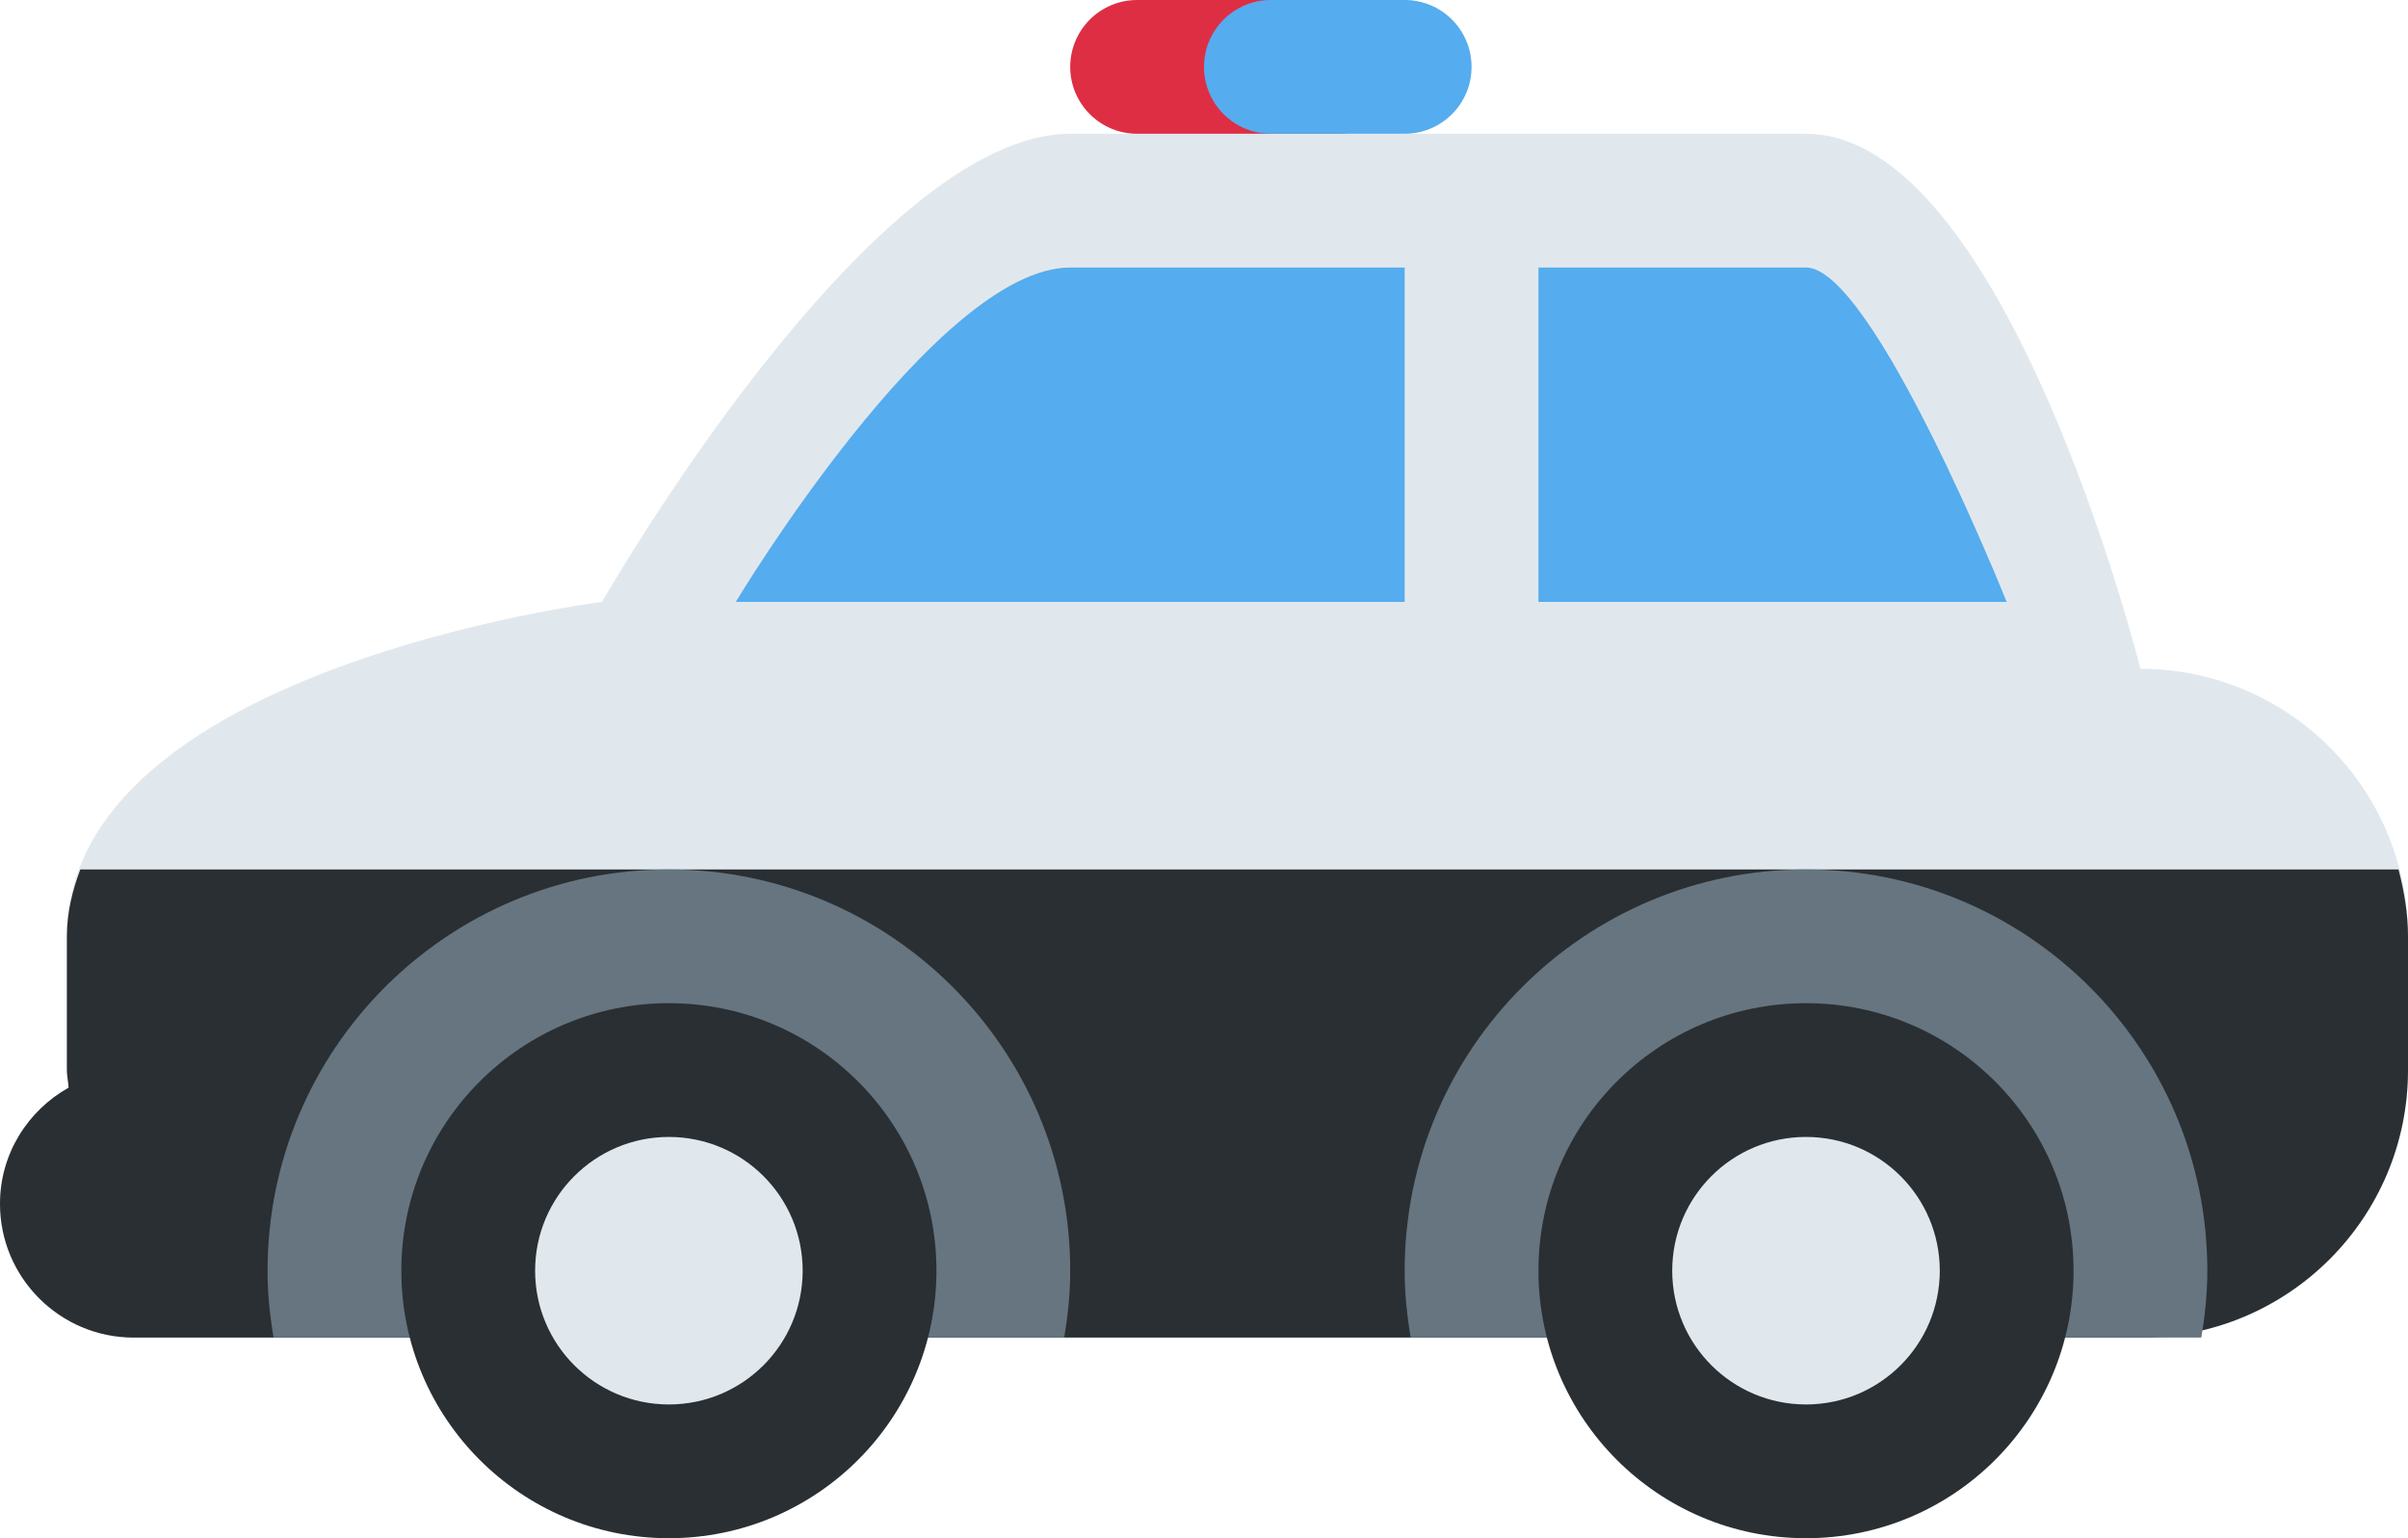
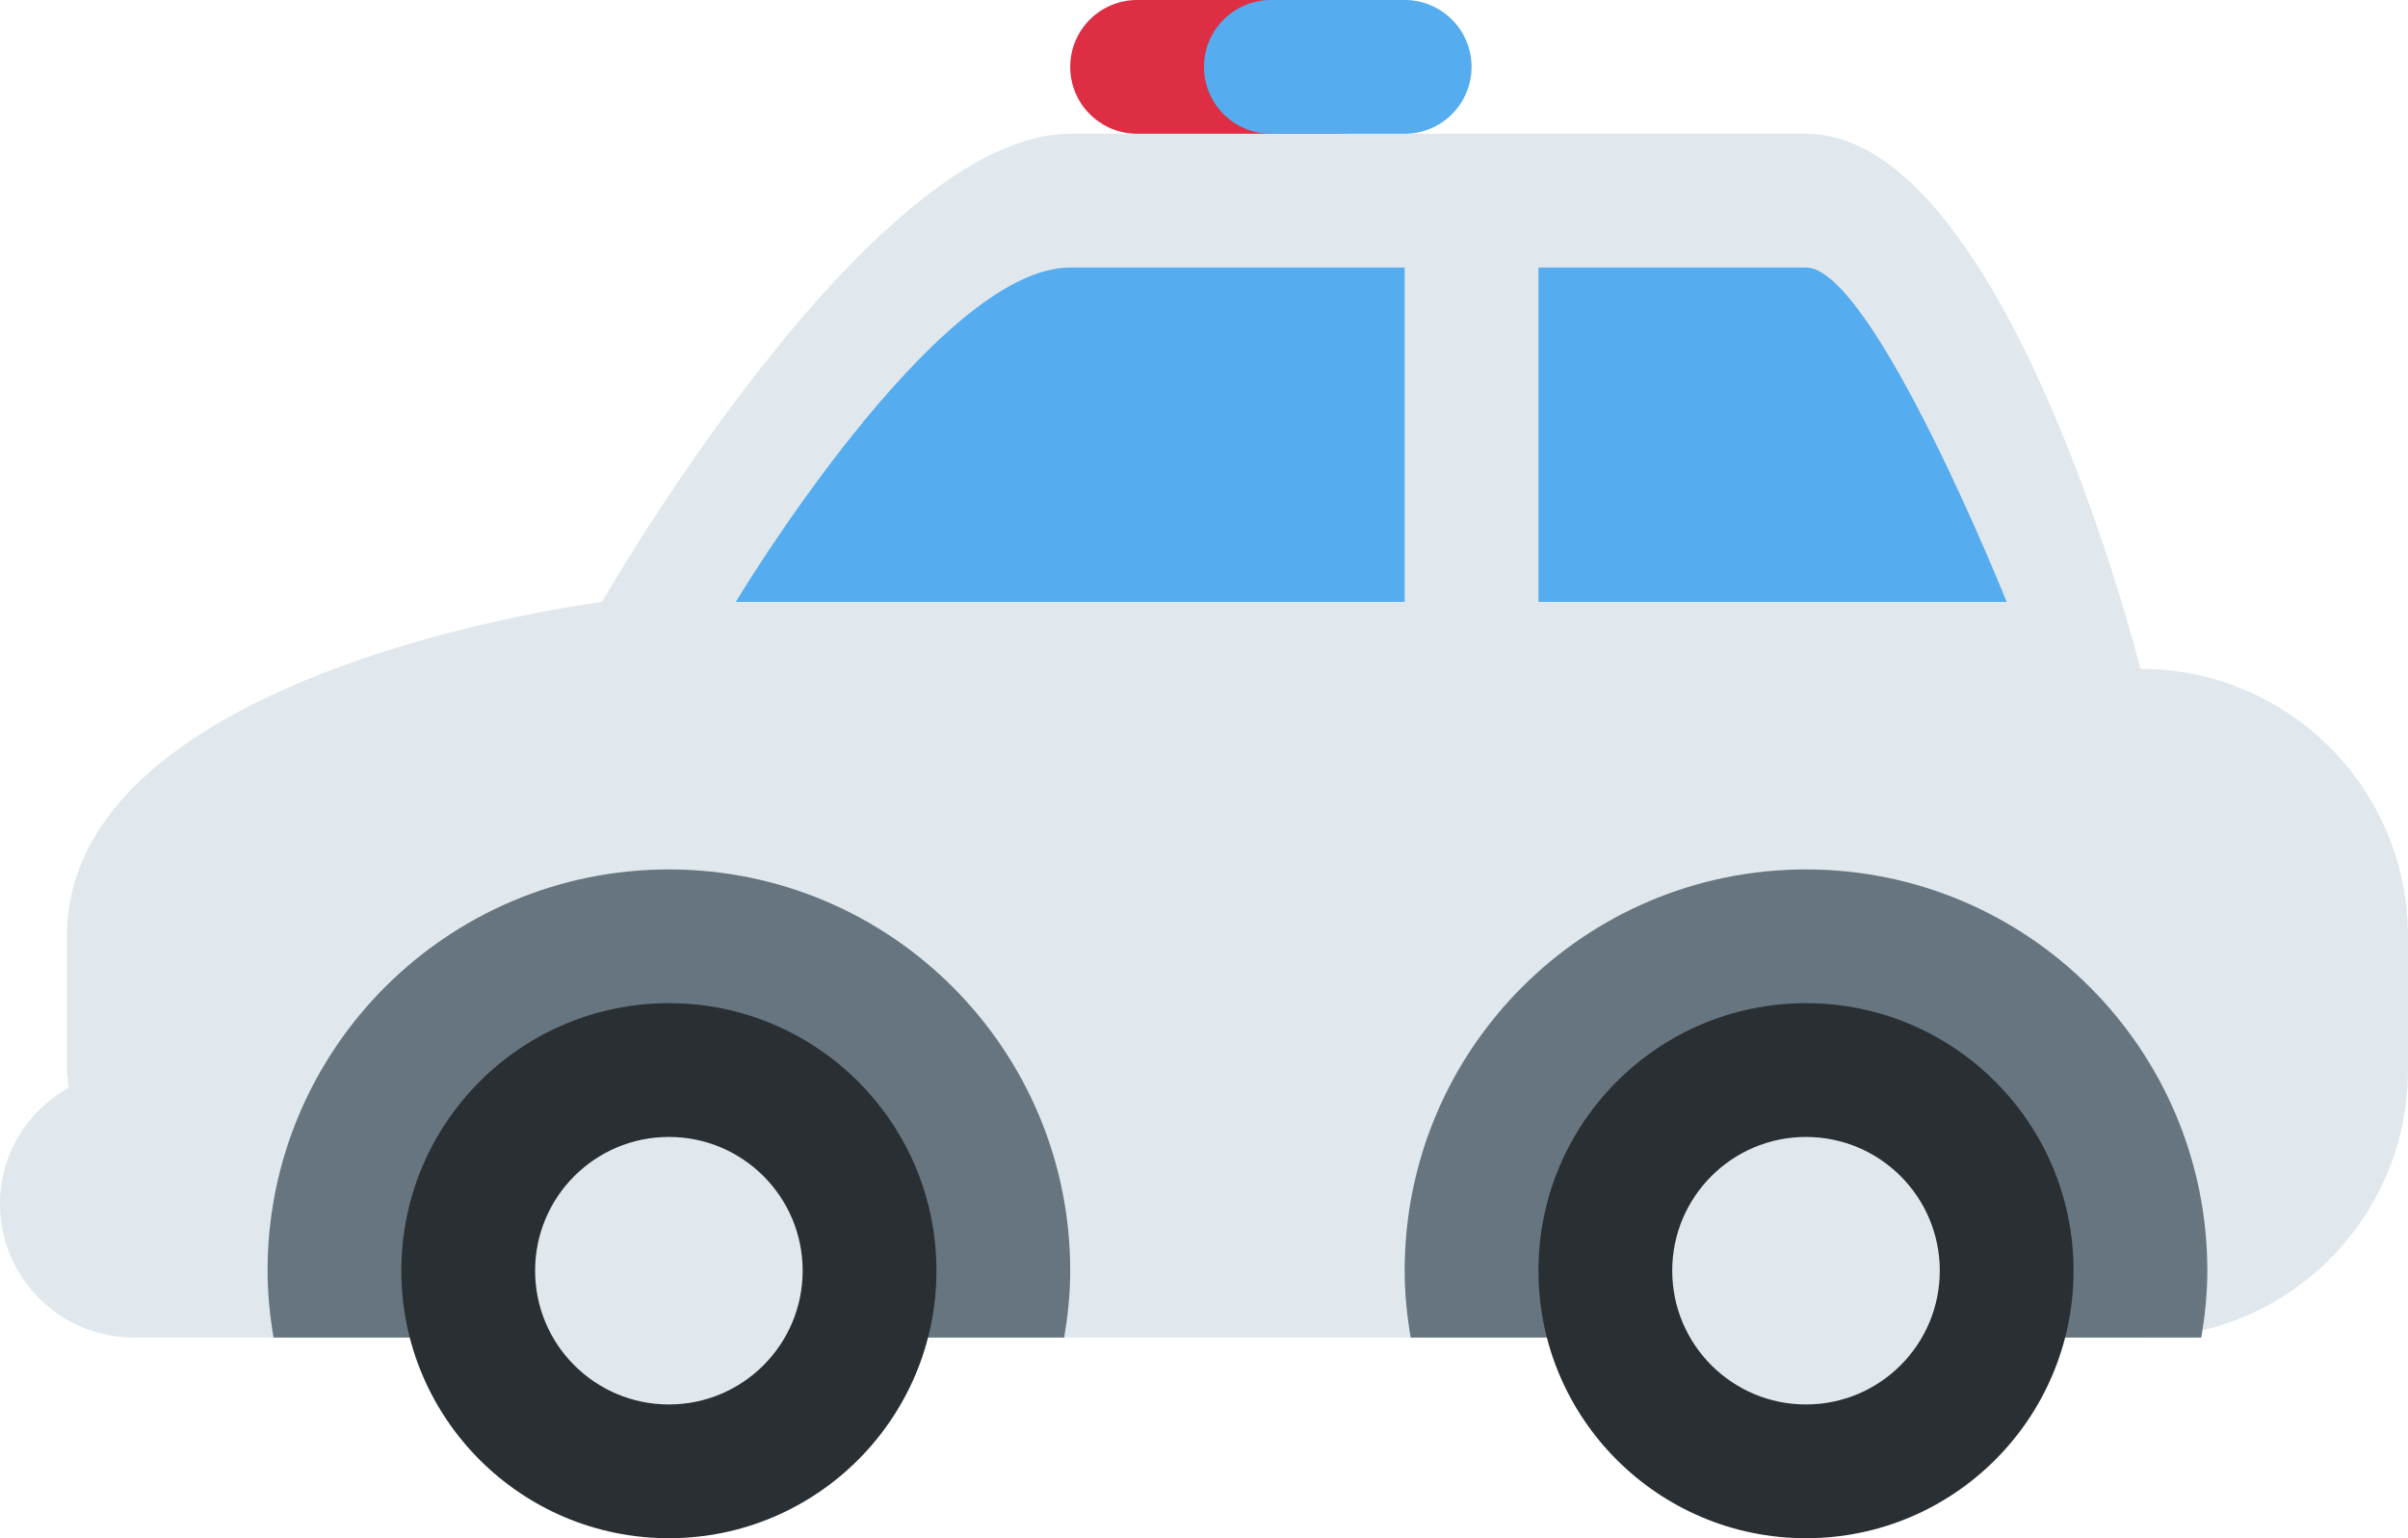
<svg xmlns="http://www.w3.org/2000/svg" height="23.0" preserveAspectRatio="xMidYMid meet" version="1.0" viewBox="0.0 12.0 36.0 23.0" width="36.0" zoomAndPan="magnify">
  <g id="change1_1">
    <path d="M32 22s-2-8-5-8H16c-3 0-7 7-7 7s-8 1-8 5v2c0 .09.021.175.026.263C.417 28.605 0 29.251 0 30c0 1.104.896 2 2 2h30c2.209 0 4-1.791 4-4v-2c0-2.209-1.791-4-4-4z" fill="#E1E8ED" />
  </g>
  <g id="change2_1">
-     <path d="M1 26v2c0 .09.021.175.026.263C.417 28.605 0 29.251 0 30c0 1.104.896 2 2 2h30c2.209 0 4-1.791 4-4v-2c0-.348-.059-.679-.142-1H1.201c-.117.312-.201.641-.201 1z" fill="#292F33" />
-   </g>
+     </g>
  <g id="change3_1">
    <path d="M15.91 32c.055-.326.09-.658.09-1 0-3.313-2.686-6-6-6-3.313 0-6 2.687-6 6 0 .342.035.674.09 1h11.82zm17 0c.055-.326.09-.658.09-1 0-3.313-2.687-6-6-6s-6 2.687-6 6c0 .342.035.674.09 1h11.82z" fill="#66757F" />
  </g>
  <g id="change2_2">
    <circle cx="10" cy="31" fill="#292F33" r="4" />
  </g>
  <g id="change1_2">
    <circle cx="10" cy="31" fill="#E1E8ED" r="2" />
  </g>
  <g id="change2_3">
    <circle cx="27" cy="31" fill="#292F33" r="4" />
  </g>
  <g id="change1_3">
    <circle cx="27" cy="31" fill="#E1E8ED" r="2" />
  </g>
  <g id="change4_1">
    <path d="M21 13c0 .552-.447 1-1 1h-3c-.552 0-1-.448-1-1s.448-1 1-1h3c.553 0 1 .448 1 1z" fill="#DD2E44" />
  </g>
  <g id="change5_1">
    <path d="M22 13c0 .552-.447 1-1 1h-2c-.552 0-1-.448-1-1s.448-1 1-1h2c.553 0 1 .448 1 1zm1 8h7s-2-5-3-5h-4v5zm-2-5h-5c-2 0-5 5-5 5h10v-5z" fill="#55ACEE" />
  </g>
</svg>